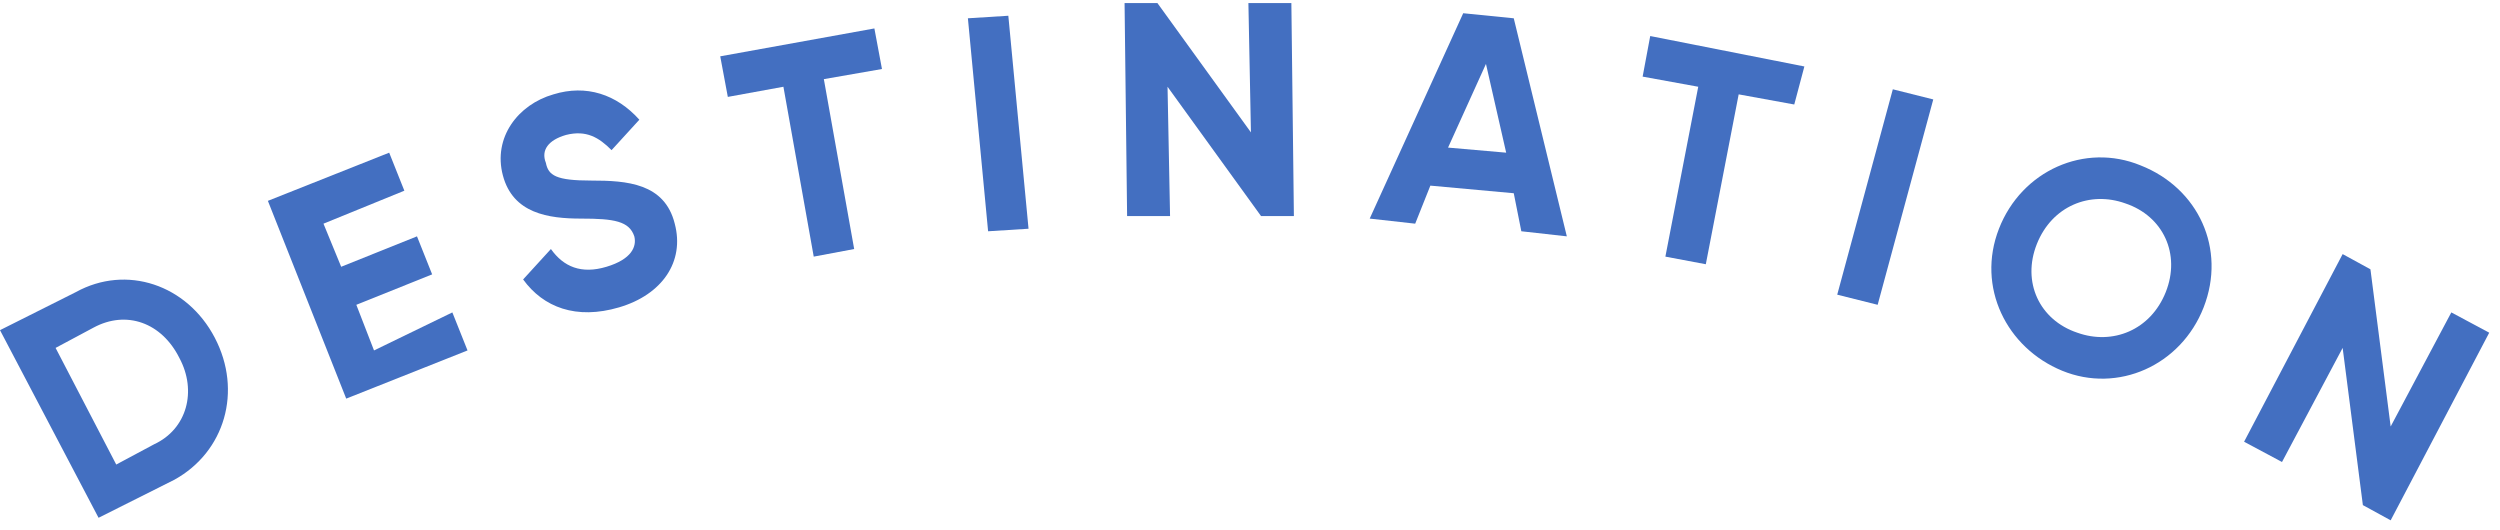
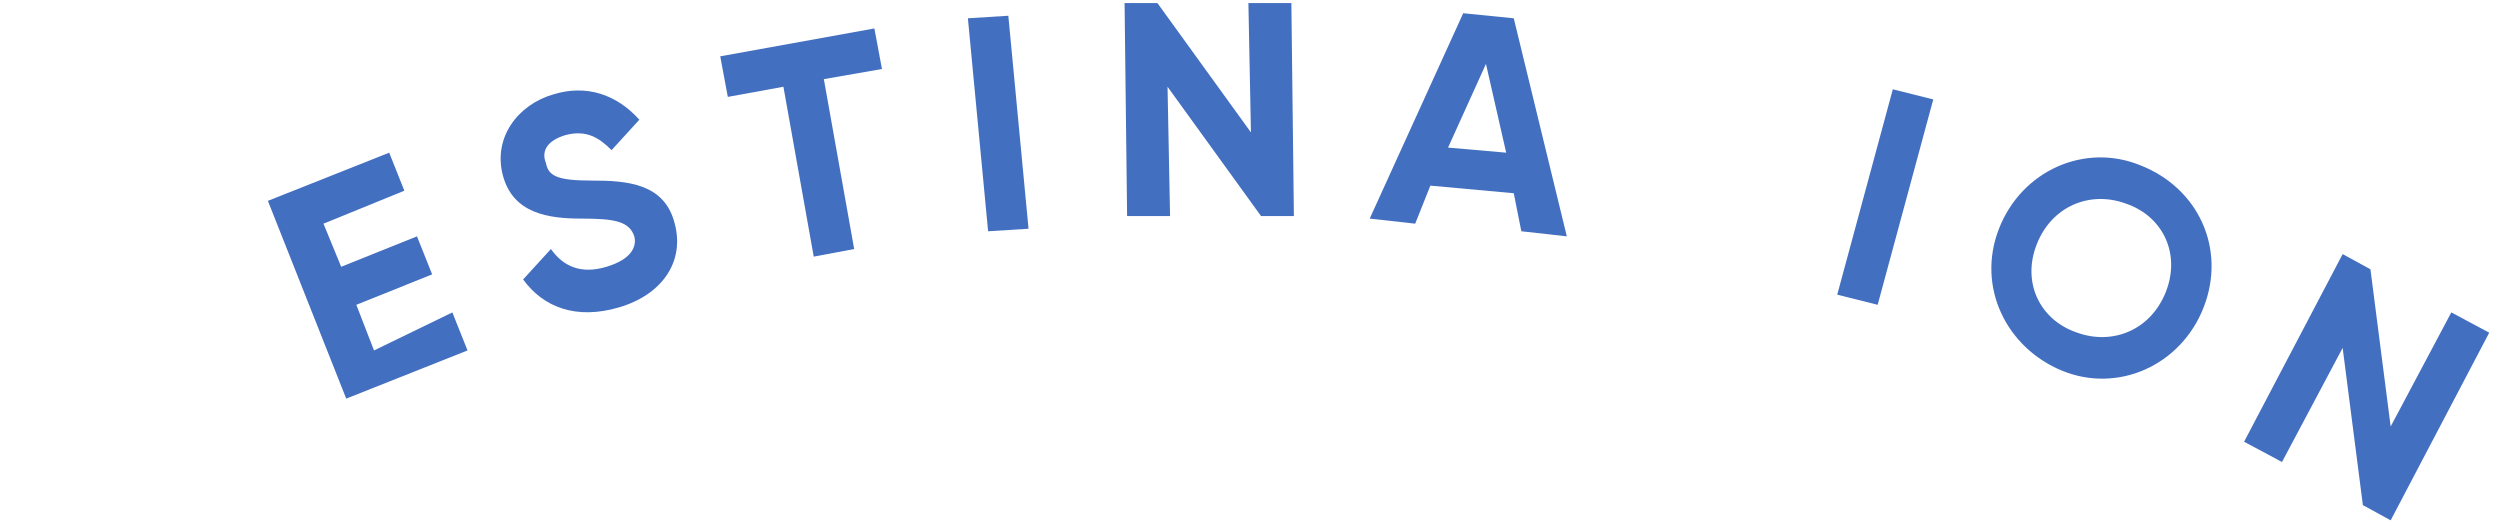
<svg xmlns="http://www.w3.org/2000/svg" width="203" height="43" viewBox="0 0 203 43" fill="none">
  <g clip-path="url(#clip0)">
-     <path d="M17.442 27.427C19.7 31.75 18.263 36.691 14.159 38.956L8.003 42.044L0 26.809L6.156 23.721C10.26 21.456 15.185 23.103 17.442 27.427ZM14.569 29.074C13.133 26.191 10.26 25.162 7.593 26.603L4.514 28.25L9.439 37.721L12.517 36.074C15.185 34.838 16.006 31.75 14.569 29.074Z" fill="#436FC1" />
    <path d="M36.731 25.368L37.963 28.456L28.113 32.368L21.752 16.309L31.602 12.397L32.833 15.485L26.266 18.162L27.703 21.662L33.859 19.191L35.09 22.279L28.934 24.75L30.37 28.456L36.731 25.368Z" fill="#436FC1" />
    <path d="M42.477 22.691L44.734 20.221C45.76 21.662 47.197 22.279 49.248 21.662C51.301 21.044 51.711 20.015 51.506 19.191C51.095 17.956 49.864 17.75 47.197 17.75C44.529 17.75 41.656 17.338 40.835 14.25C40.014 11.162 42.066 8.485 44.939 7.662C47.607 6.838 50.069 7.662 51.916 9.721L49.659 12.191C48.633 11.162 47.607 10.544 45.965 10.956C44.529 11.368 43.913 12.191 44.324 13.221C44.529 14.25 45.145 14.662 48.017 14.662C50.89 14.662 53.968 14.868 54.789 18.162C55.61 21.25 53.763 23.927 50.275 24.956C46.786 25.985 44.118 24.956 42.477 22.691Z" fill="#436FC1" />
    <path d="M71.616 5.603L66.896 6.426L69.359 20.221L66.075 20.838L63.613 7.044L59.099 7.868L58.483 4.574L71 2.309L71.616 5.603Z" fill="#436FC1" />
    <path d="M81.876 1.279L83.517 18.573L80.234 18.779L78.593 1.485L81.876 1.279Z" fill="#436FC1" />
    <path d="M104.859 0.25L105.064 17.544H102.396L94.804 7.044L95.009 17.544H91.521L91.315 0.25H93.983L101.576 10.75L101.37 0.25H104.859Z" fill="#436FC1" />
    <path d="M122.917 15.691L116.145 15.073L114.914 18.162L111.22 17.75L118.813 1.074L122.917 1.485L127.226 19.191L123.532 18.779L122.917 15.691ZM122.301 12.397L120.66 5.191L117.582 11.985L122.301 12.397Z" fill="#436FC1" />
-     <path d="M145.694 8.485L141.18 7.662L138.512 21.456L135.229 20.838L137.897 7.044L133.382 6.221L133.998 2.926L146.515 5.397L145.694 8.485Z" fill="#436FC1" />
    <path d="M156.981 8.074L152.466 24.75L149.183 23.927L153.697 7.25L156.981 8.074Z" fill="#436FC1" />
    <path d="M162.315 18.574C164.162 13.838 169.292 11.574 173.807 13.427C178.527 15.279 180.784 20.221 178.937 24.956C177.09 29.691 171.96 31.956 167.446 30.103C162.931 28.25 160.469 23.309 162.315 18.574ZM175.859 23.721C177.09 20.632 175.654 17.544 172.576 16.515C169.703 15.485 166.625 16.721 165.394 19.809C164.162 22.897 165.599 25.985 168.677 27.015C171.55 28.044 174.628 26.809 175.859 23.721Z" fill="#436FC1" />
    <path d="M202.125 27.015L194.122 42.25L191.865 41.015L190.223 28.25L185.298 37.515L182.22 35.868L190.223 20.632L192.48 21.868L194.122 34.632L199.047 25.368L202.125 27.015Z" fill="#436FC1" />
  </g>
  <defs>
    <clipPath id="clip0">
      <rect width="202.125" height="42" fill="white" transform="translate(0 0.25)" />
    </clipPath>
  </defs>
</svg>